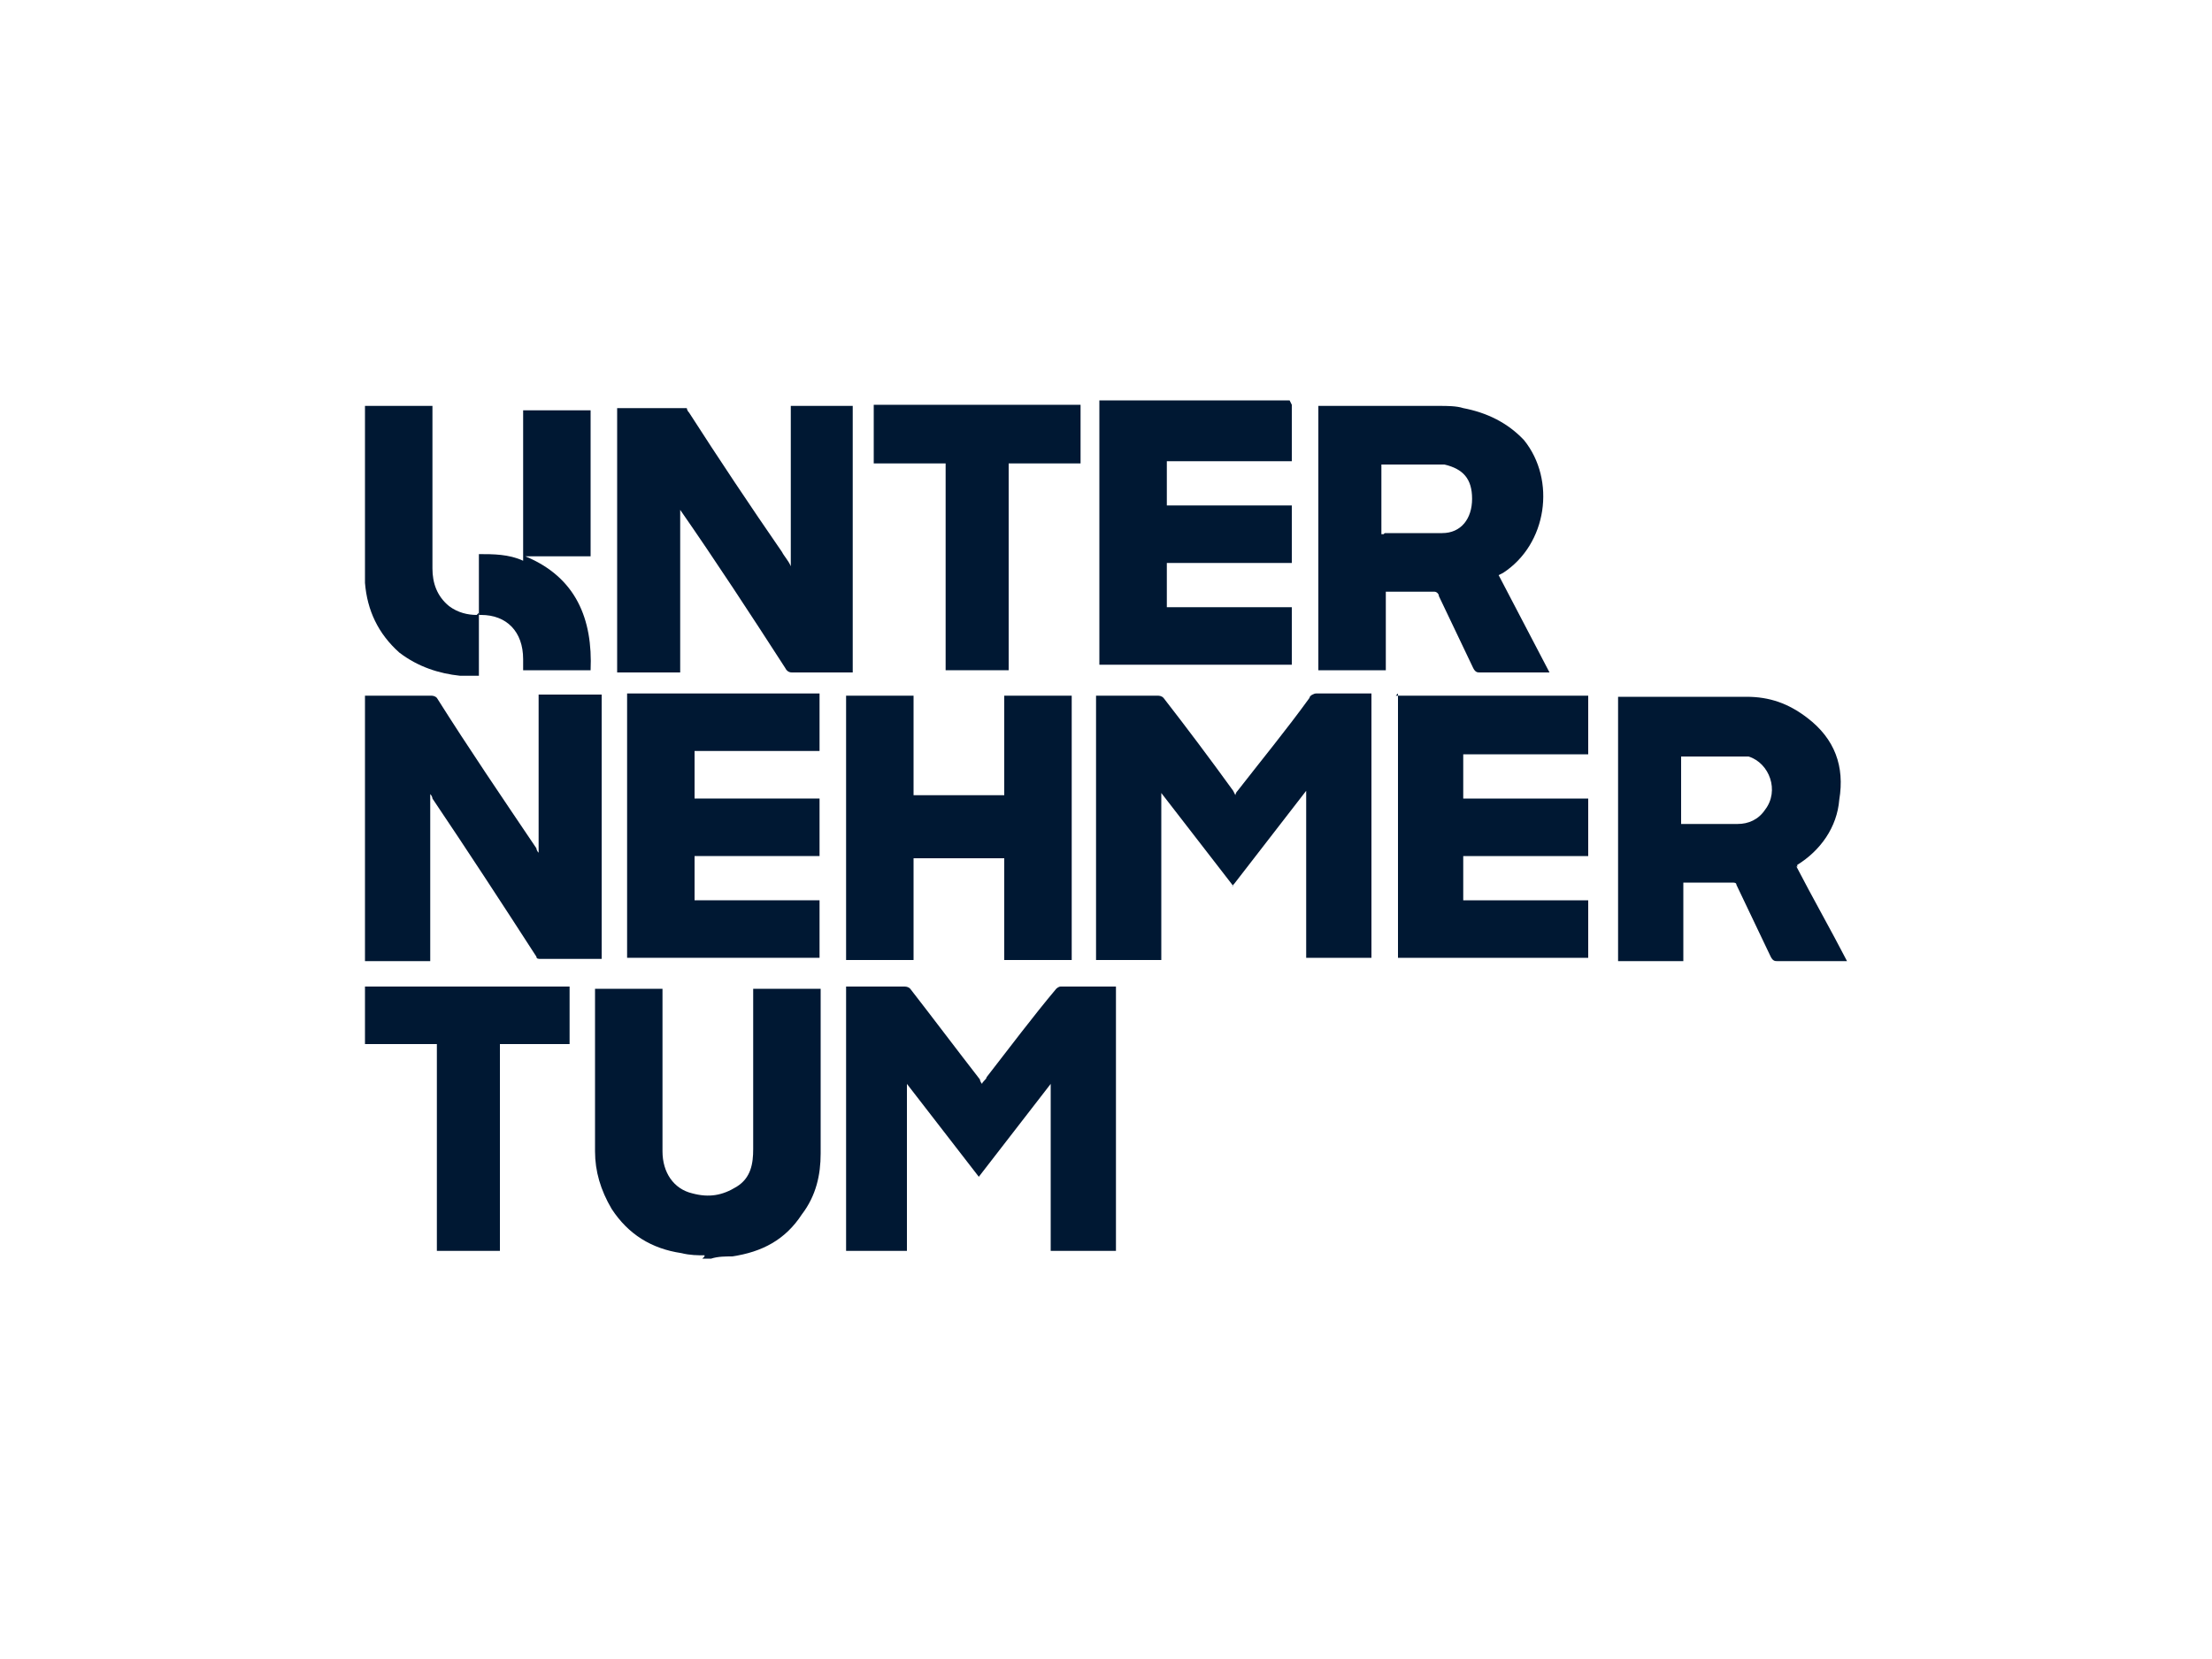
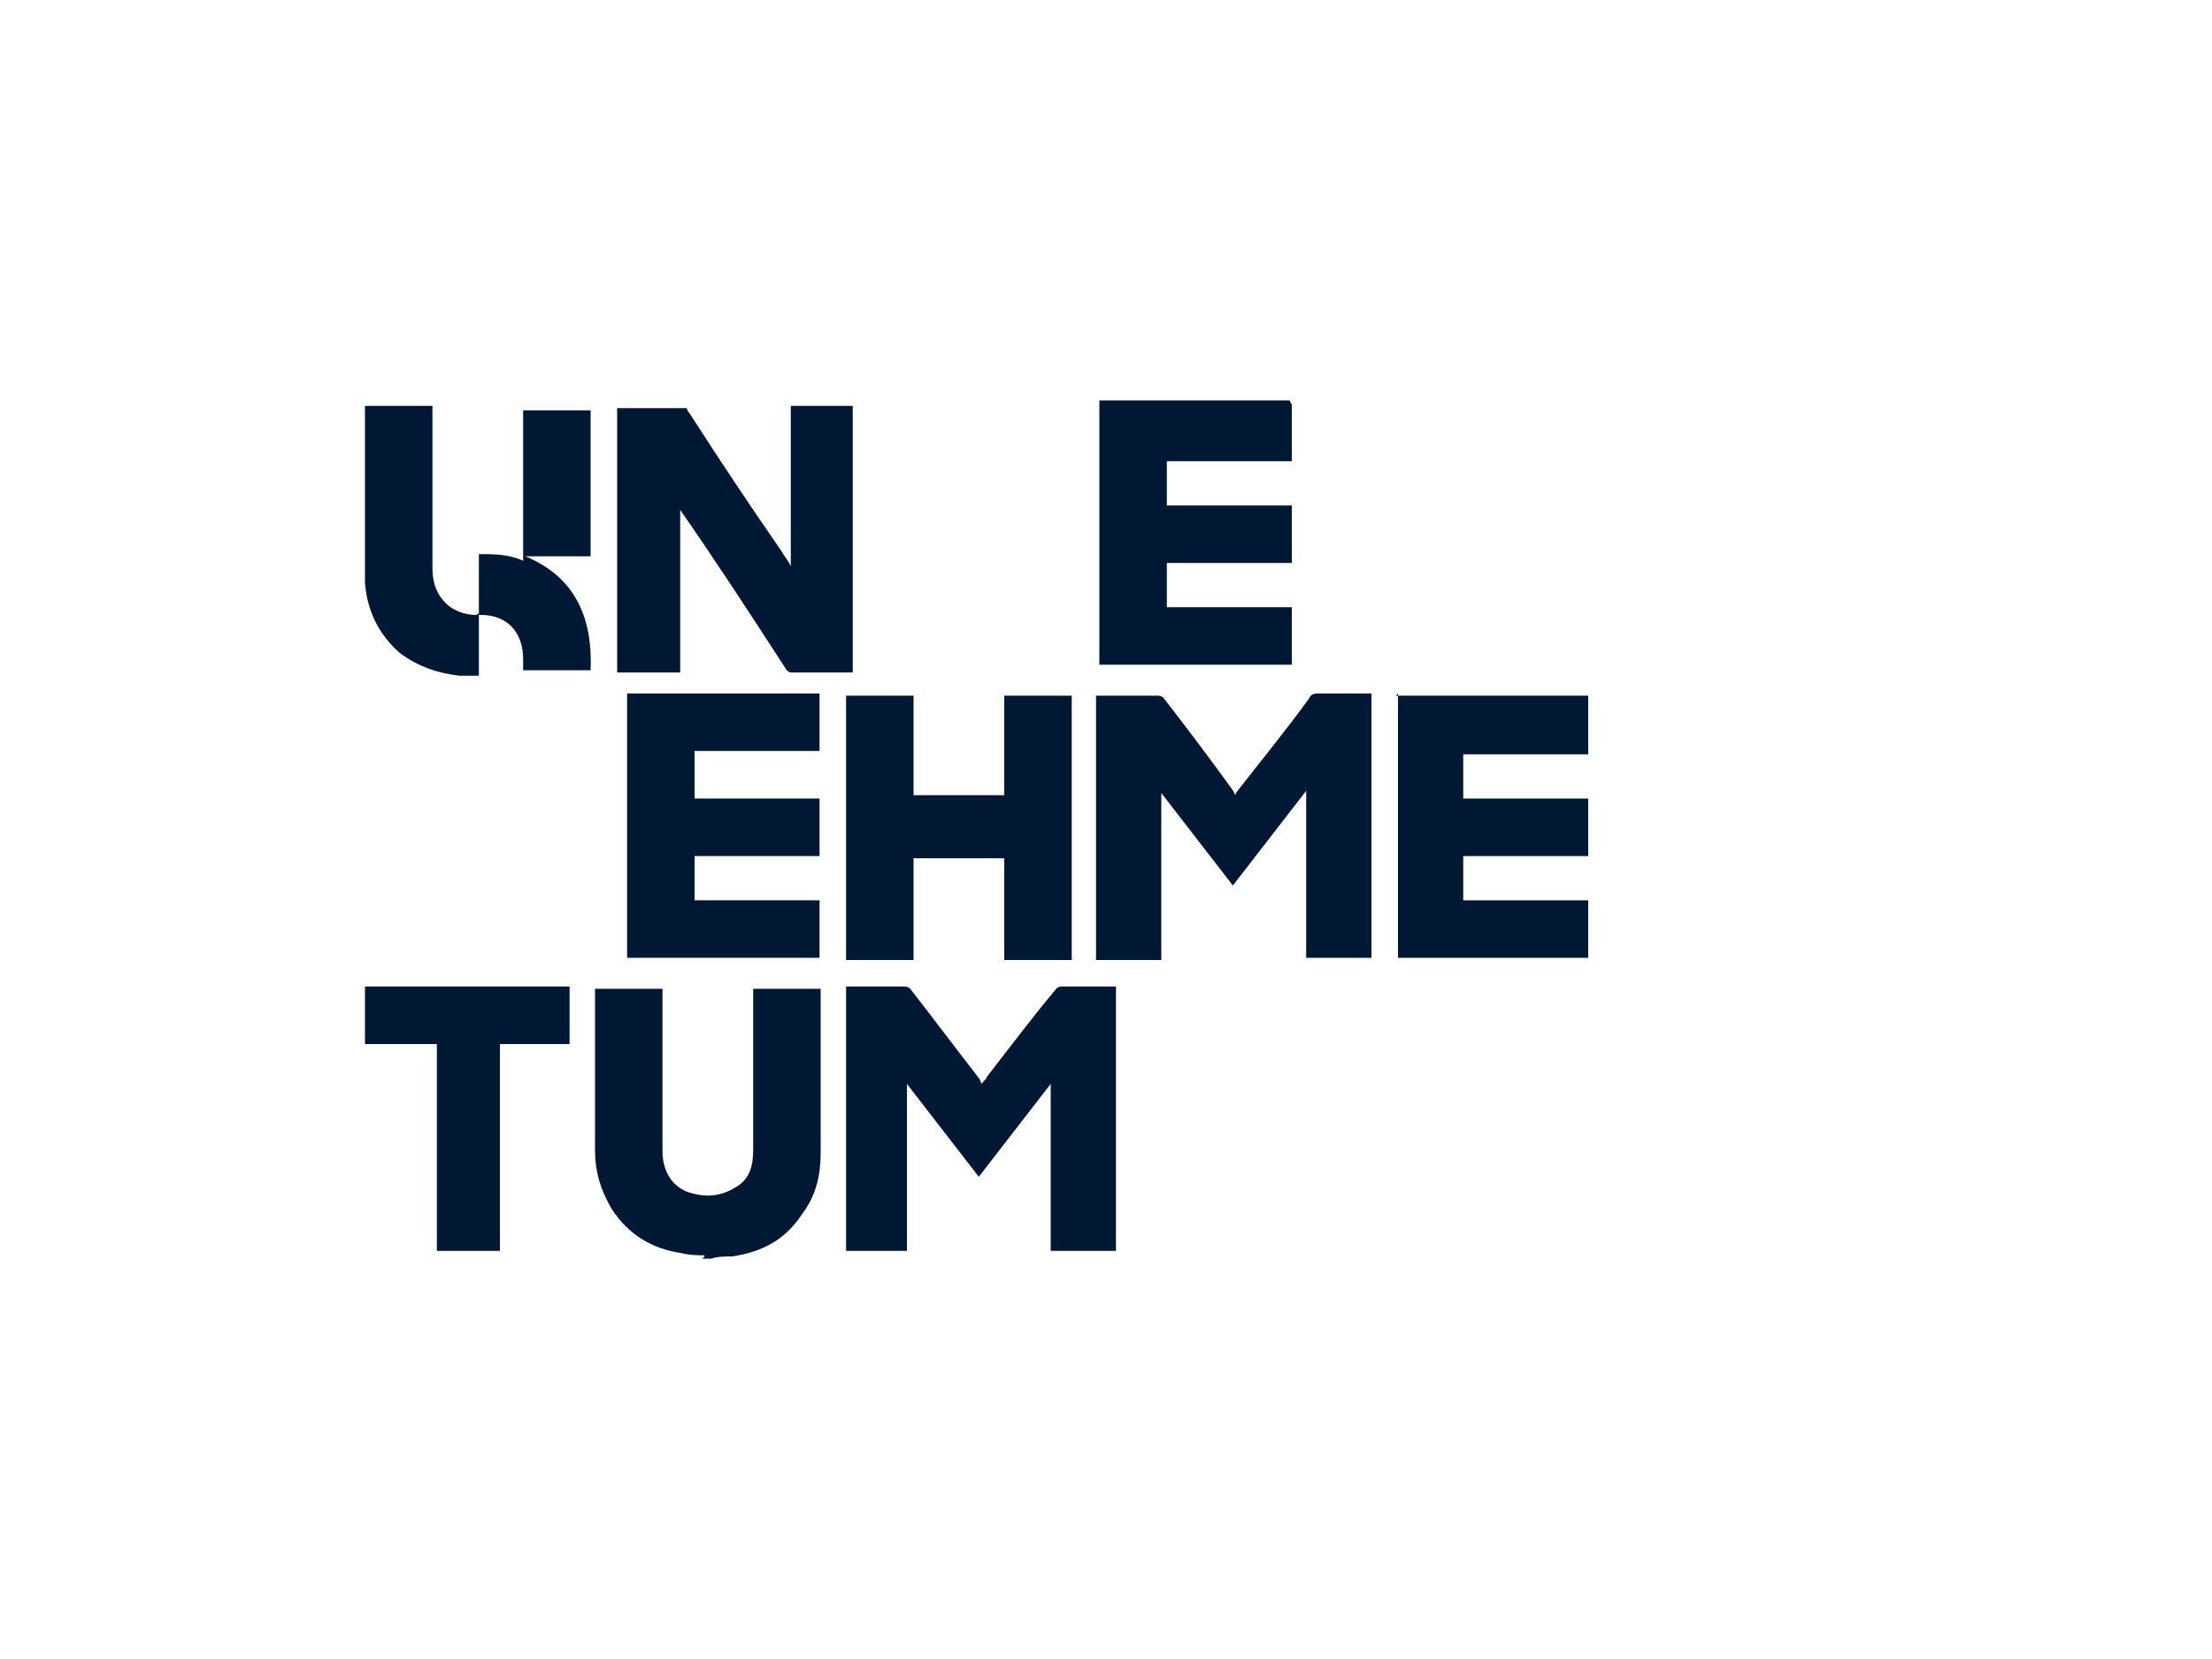
<svg xmlns="http://www.w3.org/2000/svg" version="1.1" viewBox="0 0 200 150">
  <defs>
    <style> .cls-1 { fill: #001833; } </style>
  </defs>
  <g>
    <g id="Ebene_1">
      <g id="Ebene_1-2" data-name="Ebene_1">
        <g>
          <path class="cls-1" d="M77.1,36.7v24.1h-5.5q-.4,0-.6-.4c-3.1-4.8-6.3-9.7-9.5-14.3v-.2,14.9h-5.7v-23.9h6.3s0,.2.2.4c2.7,4.2,5.5,8.4,8.4,12.6.2.4.6.8.8,1.3h0v-14.5h5.7-.2Z" />
-           <path class="cls-1" d="M33,62.9h5.9c.2,0,.4,0,.6.2,2.9,4.6,5.9,9,9,13.6,0,0,0,.2.2.4v-14.3h5.7v23.9h-5.5c-.2,0-.4,0-.4-.2-3.1-4.8-6.3-9.7-9.4-14.3,0,0,0-.2-.2-.4v15.1h-5.9v-24.1Z" />
-           <path class="cls-1" d="M130.2,36.7c.6,0,1.5,0,2.1.2,2.1.4,4,1.3,5.5,2.9,2.9,3.6,2.1,9.4-1.9,12l-.4.2c.8,1.5,1.5,2.9,2.3,4.4.8,1.5,1.5,2.9,2.3,4.4h-6.3c-.2,0-.4,0-.6-.4-1-2.1-2.1-4.4-3.1-6.5,0-.2-.2-.4-.4-.4h-4.4v7.1h-6.1v-23.9h11.1ZM125.2,48.2h5.2c1.7,0,2.7-1.3,2.7-3.1s-.8-2.7-2.5-3.1h-5.7v6.3h.2Z" />
          <path class="cls-1" d="M116.8,36.7v5h-11.3v4h11.3v5.2h-11.3v4h11.3v5.2h-17.4v-23.9h17.2l.2.4Z" />
          <path class="cls-1" d="M63.7,113.5c-.6,0-1.3,0-2.1-.2-2.7-.4-4.8-1.7-6.3-4-1-1.7-1.5-3.4-1.5-5.2v-14.7h6.1v14.7c0,1.9,1,3.4,2.7,3.8,1.5.4,2.7.2,4-.6,1.3-.8,1.5-2.1,1.5-3.4v-14.5h6.1v14.9c0,1.9-.4,3.8-1.7,5.5-1.5,2.3-3.6,3.4-6.3,3.8-.6,0-1.3,0-1.9.2h-.8l.2-.2Z" />
-           <path class="cls-1" d="M97.7,36.7v5.2h-6.5v18.7h-5.7v-18.7h-6.5v-5.3h18.7Z" />
          <path class="cls-1" d="M33,89.2h18.5v5.2h-6.3v18.7h-5.7v-18.7h-6.5s0-5.2,0-5.2Z" />
          <path class="cls-1" d="M53.4,36.7v13.6h-5.9c4.6,1.9,6.1,5.7,5.9,10.3h-6.1v-1c0-2.5-1.5-4-3.8-4h-.2v-5.5h0c1.3,0,2.7,0,4,.6v-13.6h6.1v-.4Z" />
          <path class="cls-1" d="M43.3,55.4v5.7h-1.7c-1.9-.2-3.8-.8-5.5-2.1-1.9-1.7-2.9-3.8-3.1-6.3v-16h6.1v14.7c0,1.3.4,2.5,1.5,3.4.8.6,1.7.8,2.5.8h0l.2-.2Z" />
          <path class="cls-1" d="M111.5,80.1c-2.1-2.7-4.4-5.7-6.5-8.4v15.1h-5.9v-23.9h5.5c.2,0,.4,0,.6.2,2.1,2.7,4.2,5.5,6.3,8.4l.2.4s0-.2.2-.4c2.1-2.7,4.4-5.5,6.5-8.4,0-.2.4-.4.6-.4h5v23.9h-5.9v-15.1h0c-2.1,2.7-4.4,5.7-6.5,8.4l-.2.2Z" />
          <path class="cls-1" d="M82.4,113.1h-5.9v-23.9h5.2c.2,0,.4,0,.6.2,2.1,2.7,4.2,5.5,6.3,8.2,0,0,0,.2.2.4,0-.2.4-.4.4-.6,2.1-2.7,4.2-5.5,6.3-8,0,0,.2-.2.4-.2h5v23.9h-5.9v-15.1h0c-2.1,2.7-4.4,5.7-6.5,8.4-2.1-2.7-4.4-5.7-6.5-8.4v15.1h.2Z" />
-           <path class="cls-1" d="M162.4,78.3c1.5,2.9,3.1,5.7,4.6,8.6h-6.3c-.2,0-.4,0-.6-.4-1-2.1-2.1-4.4-3.1-6.5,0-.2-.2-.2-.4-.2h-4.4v7.1h-5.9v-23.9h11.6c2.1,0,3.8.6,5.5,1.9,2.5,1.9,3.4,4.4,2.9,7.4-.2,2.5-1.7,4.6-3.8,5.9h0v.2ZM152.1,74.5h5c1,0,1.9-.4,2.5-1.3,1.3-1.7.4-4.2-1.5-4.8h-6.1v6.3-.2Z" />
          <path class="cls-1" d="M76.5,62.9h6.1v9h8.2v-9h6.1v23.9h-6.1v-9.2h-8.2v9.2h-6.1s0-23.9,0-23.9Z" />
          <path class="cls-1" d="M62.8,68.2v4h11.3v5.2h-11.3v4h11.3v5.2h-17.4v-23.9h17.4v5.2h-11.3v.2Z" />
          <path class="cls-1" d="M126.2,62.9h17.4v5.3h-11.3v4h11.3v5.2h-11.3v4h11.3v5.2h-17.2v-23.9l-.2.2Z" />
        </g>
      </g>
    </g>
  </g>
</svg>